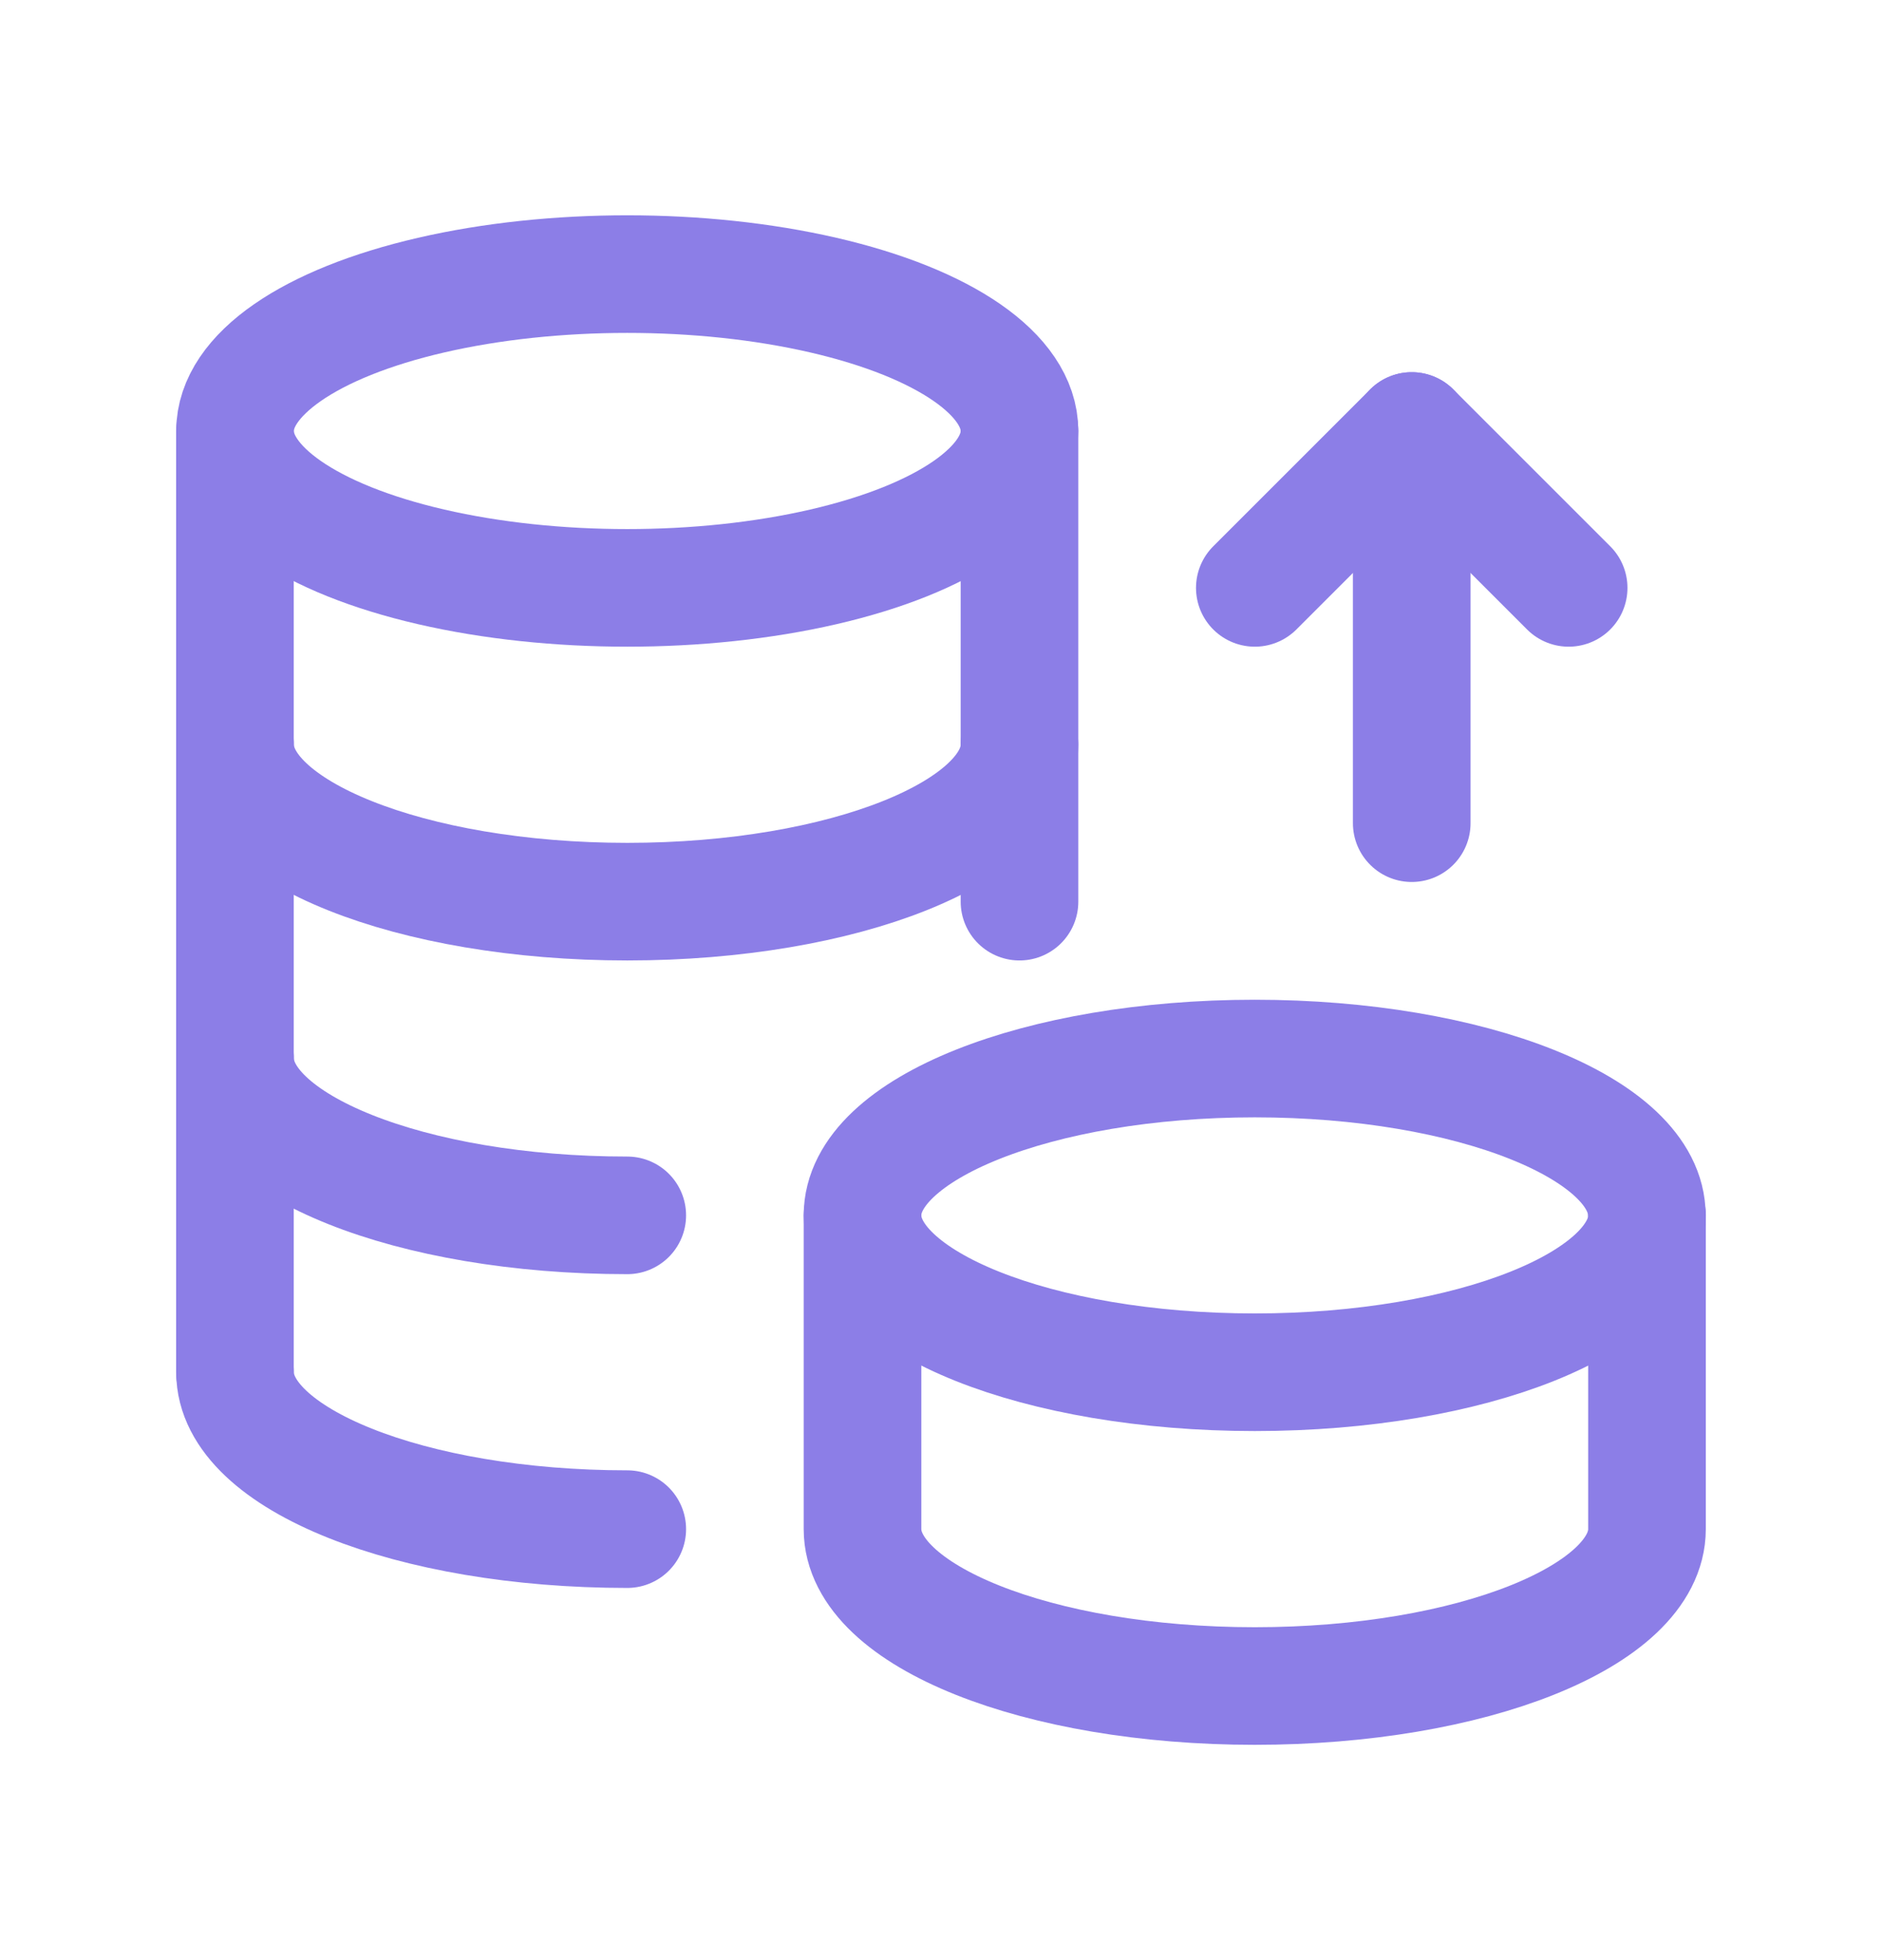
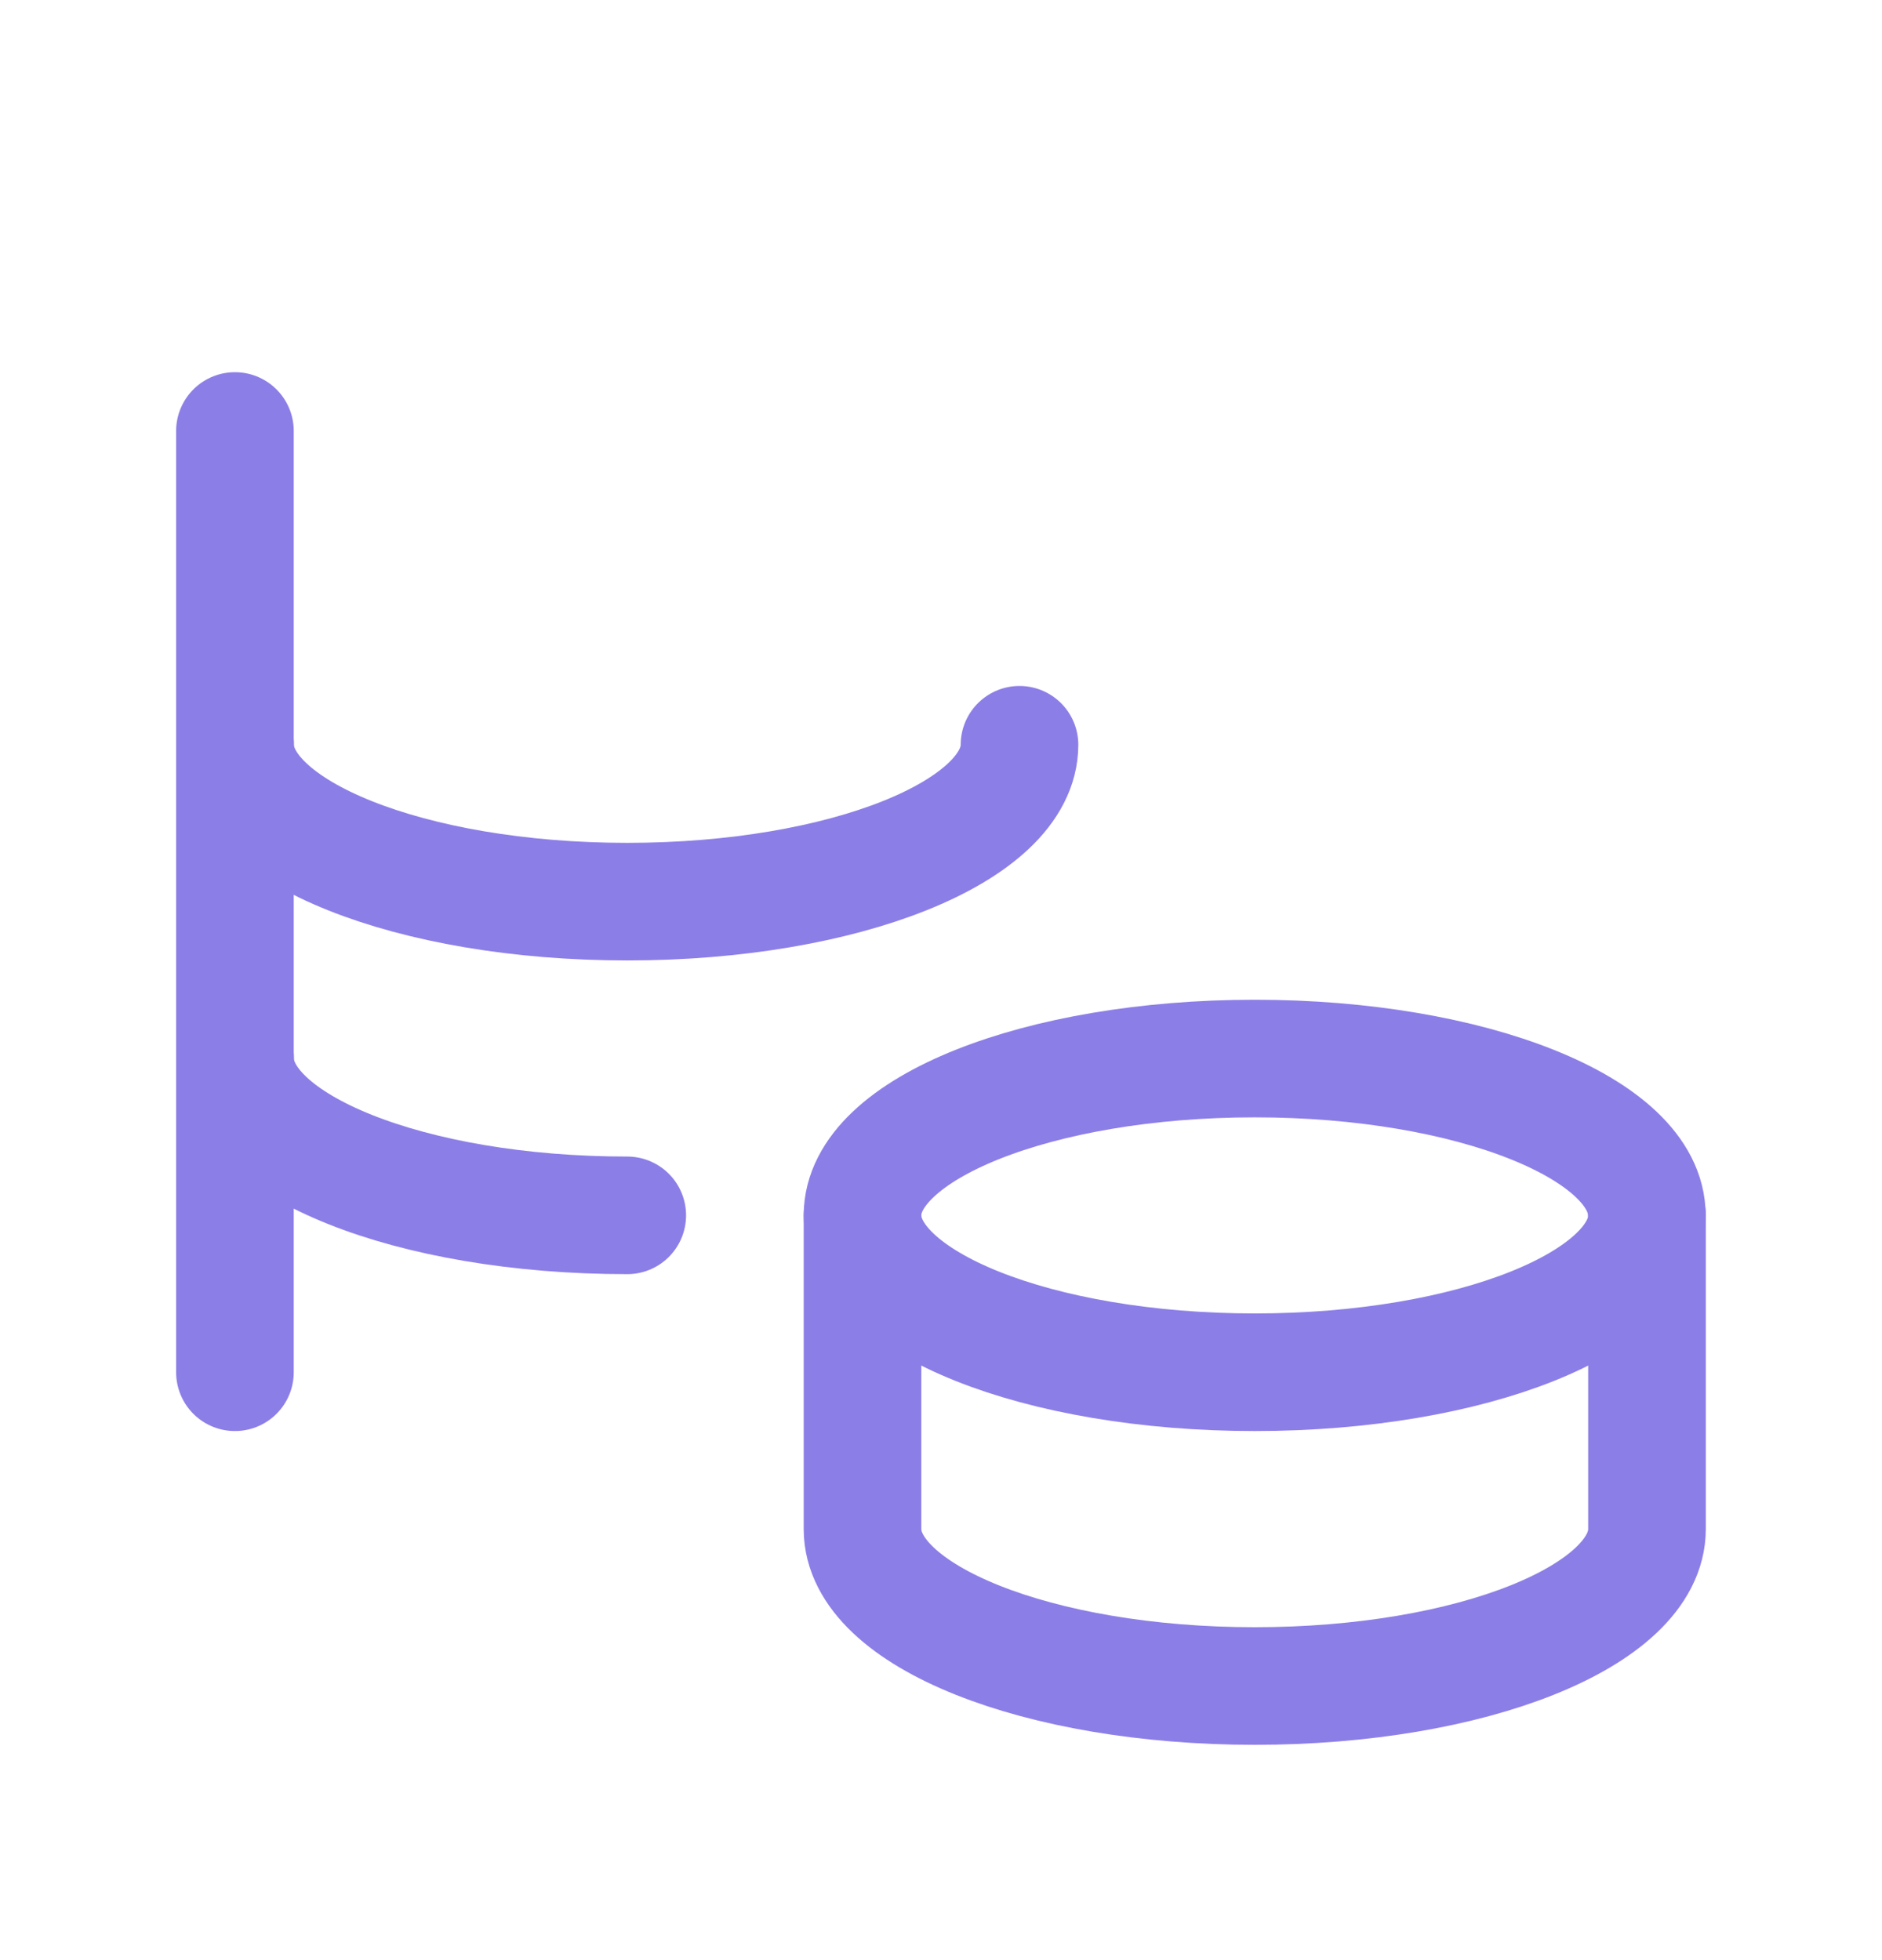
<svg xmlns="http://www.w3.org/2000/svg" width="24" height="25" viewBox="0 0 24 25" fill="none">
  <path d="M13.001 9.499C13.001 10.604 10.762 11.5 8 11.5C5.236 11.5 2.998 10.604 2.998 9.499" stroke="#8C7EE7" stroke-width="1.5" stroke-linecap="round" stroke-linejoin="round" />
  <path d="M7.999 15.501C5.236 15.501 2.998 14.606 2.998 13.501" stroke="#8C7EE7" stroke-width="1.5" stroke-linecap="round" stroke-linejoin="round" />
-   <path d="M13 5.497H13.001V11.5" stroke="#8C7EE7" stroke-width="1.5" stroke-linecap="round" stroke-linejoin="round" />
  <path d="M21.001 15.501C21.003 14.396 18.762 13.501 16.001 13.501C13.239 13.501 10.998 14.396 10.999 15.501C10.999 16.607 13.238 17.502 16.002 17.502C18.765 17.502 21.004 16.607 21.004 15.501" stroke="#8C7EE7" stroke-width="1.5" stroke-linecap="round" stroke-linejoin="round" />
  <path d="M21.003 15.502V19.503C21.003 20.609 18.764 21.504 16.002 21.504C13.238 21.504 10.999 20.609 10.999 19.503V15.502" stroke="#8C7EE7" stroke-width="1.5" stroke-linecap="round" stroke-linejoin="round" />
-   <path d="M7.999 19.503C5.237 19.503 2.997 18.608 2.997 17.502" stroke="#8C7EE7" stroke-width="1.5" stroke-linecap="round" stroke-linejoin="round" />
-   <ellipse cx="7.999" cy="5.497" rx="5.002" ry="2.001" stroke="#8C7EE7" stroke-width="1.5" stroke-linecap="round" stroke-linejoin="round" />
  <path d="M2.996 5.497V17.502" stroke="#8C7EE7" stroke-width="1.5" stroke-linecap="round" stroke-linejoin="round" />
-   <path d="M18.003 5.497V10.499" stroke="#8C7EE7" stroke-width="1.5" stroke-linecap="round" stroke-linejoin="round" />
-   <path d="M20.004 7.498L18.003 5.497L16.002 7.498" stroke="#8C7EE7" stroke-width="1.5" stroke-linecap="round" stroke-linejoin="round" />
</svg>